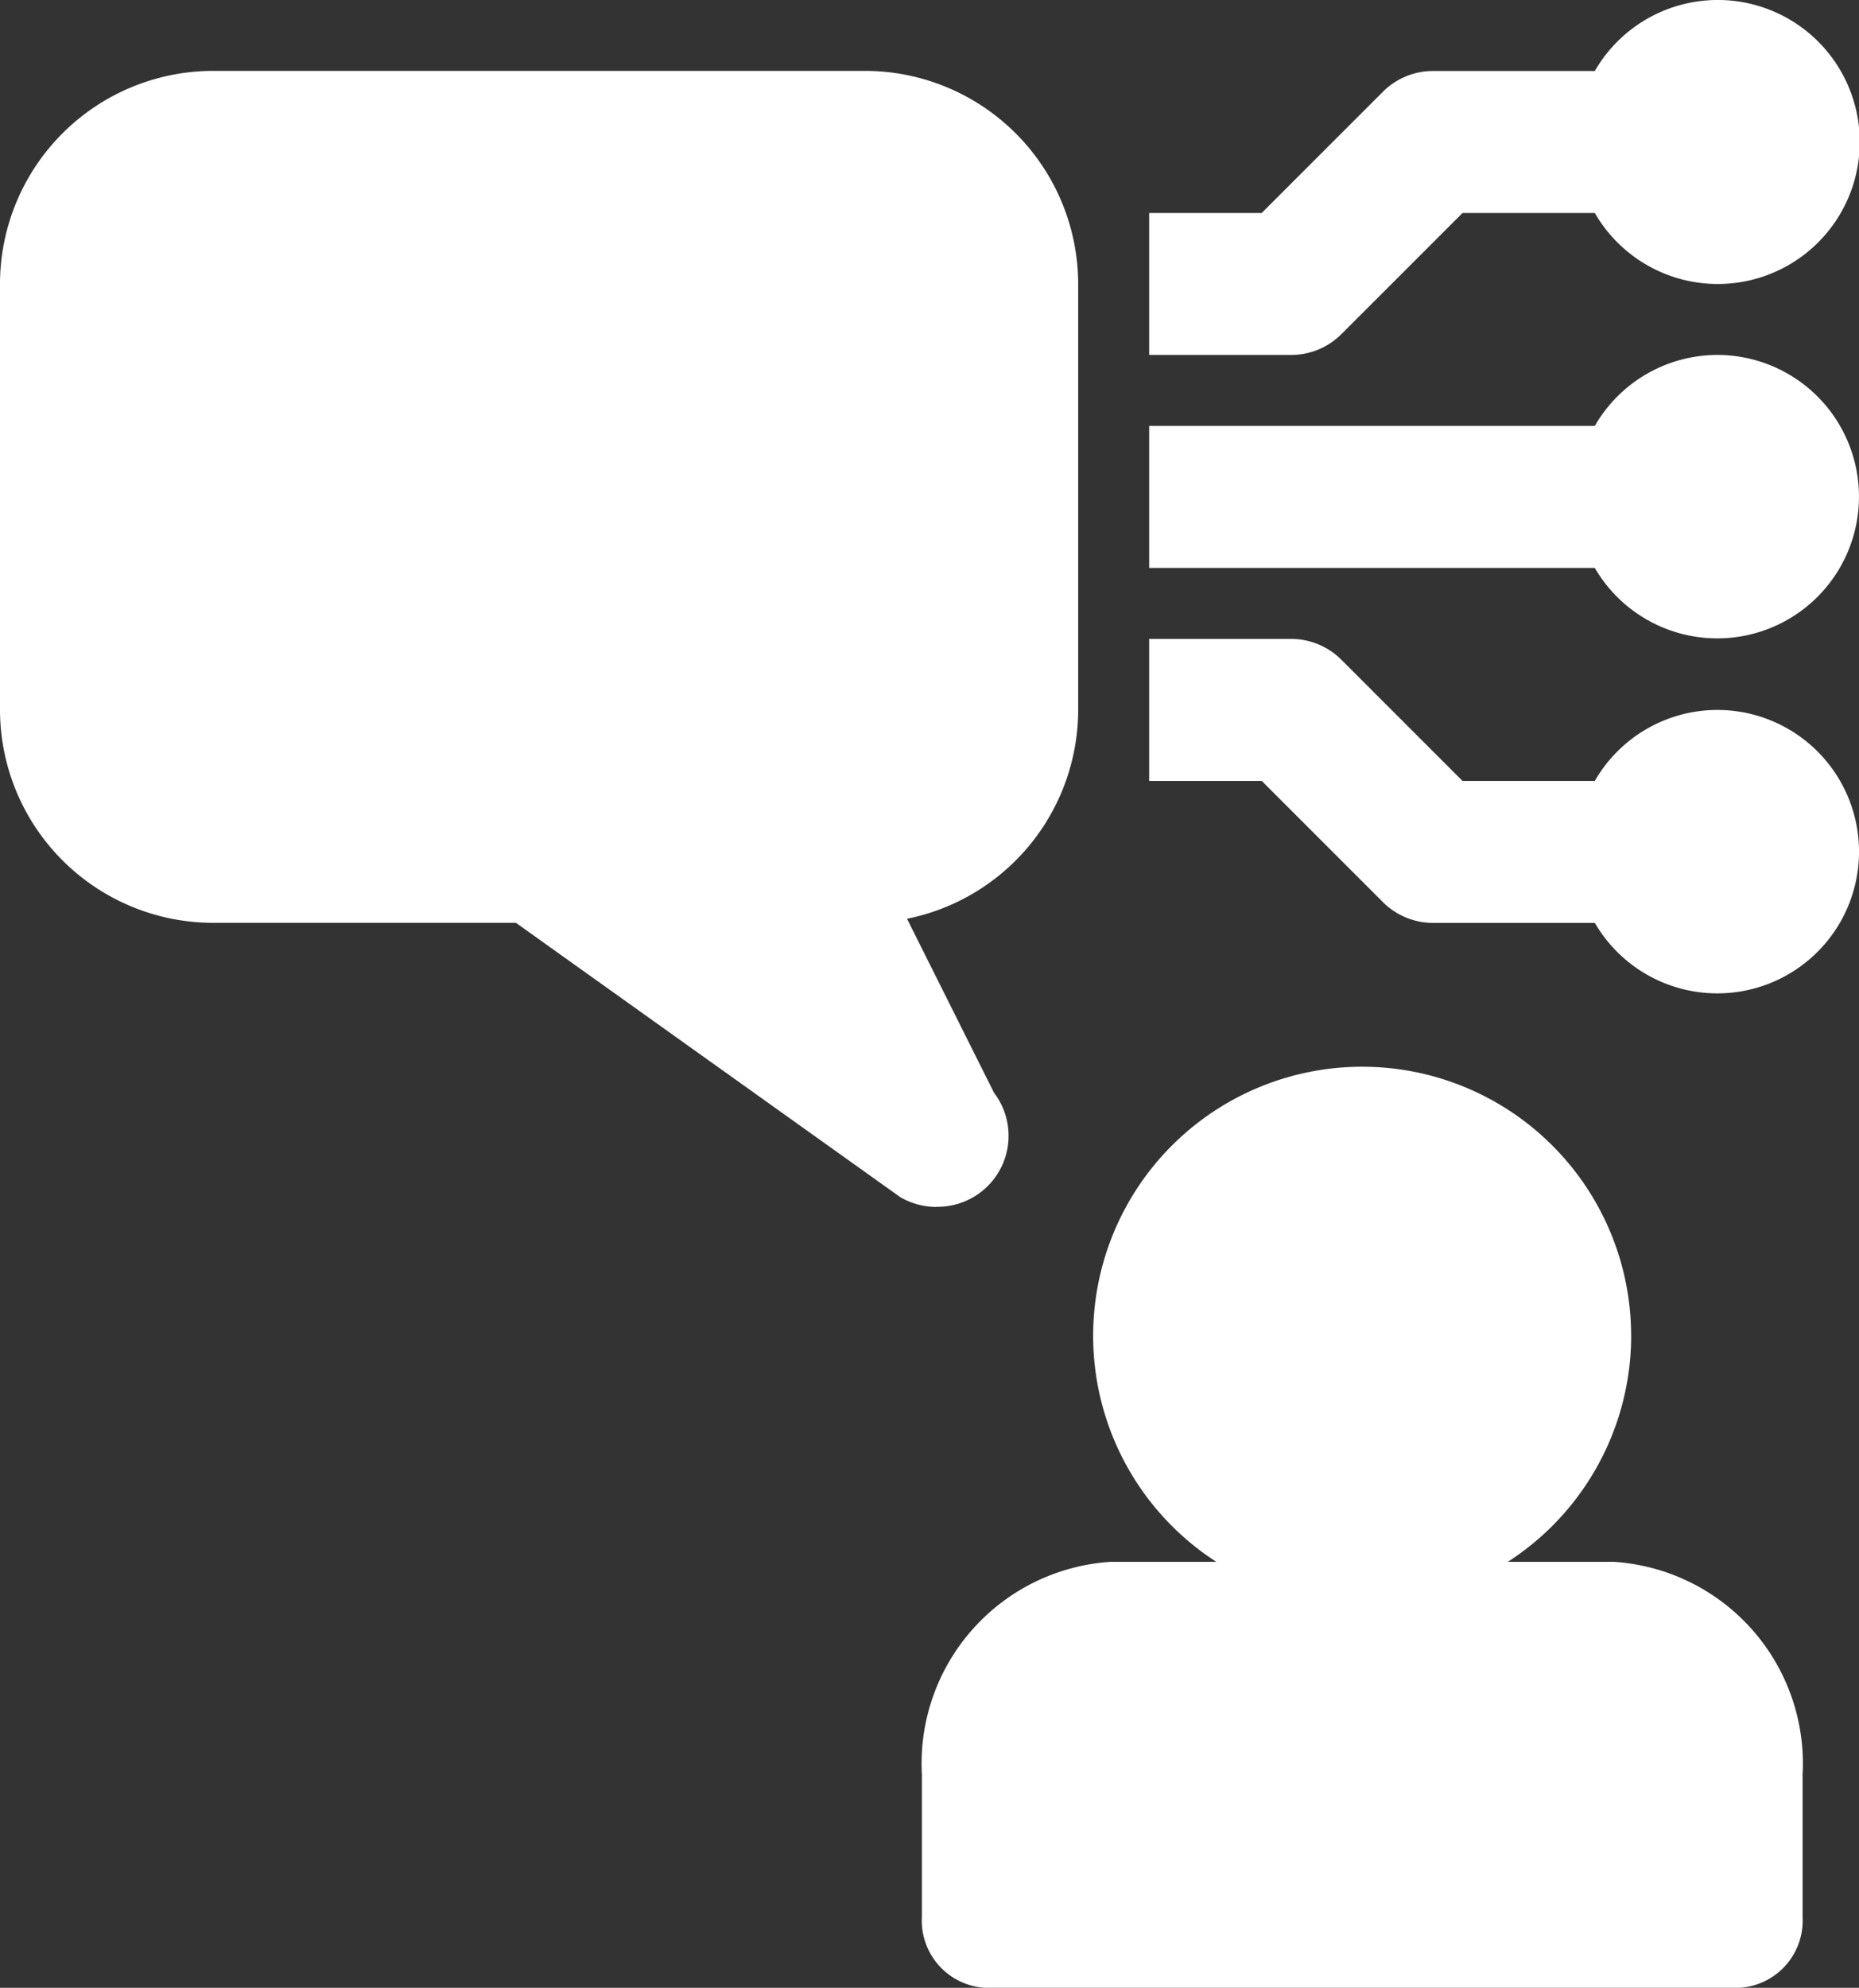
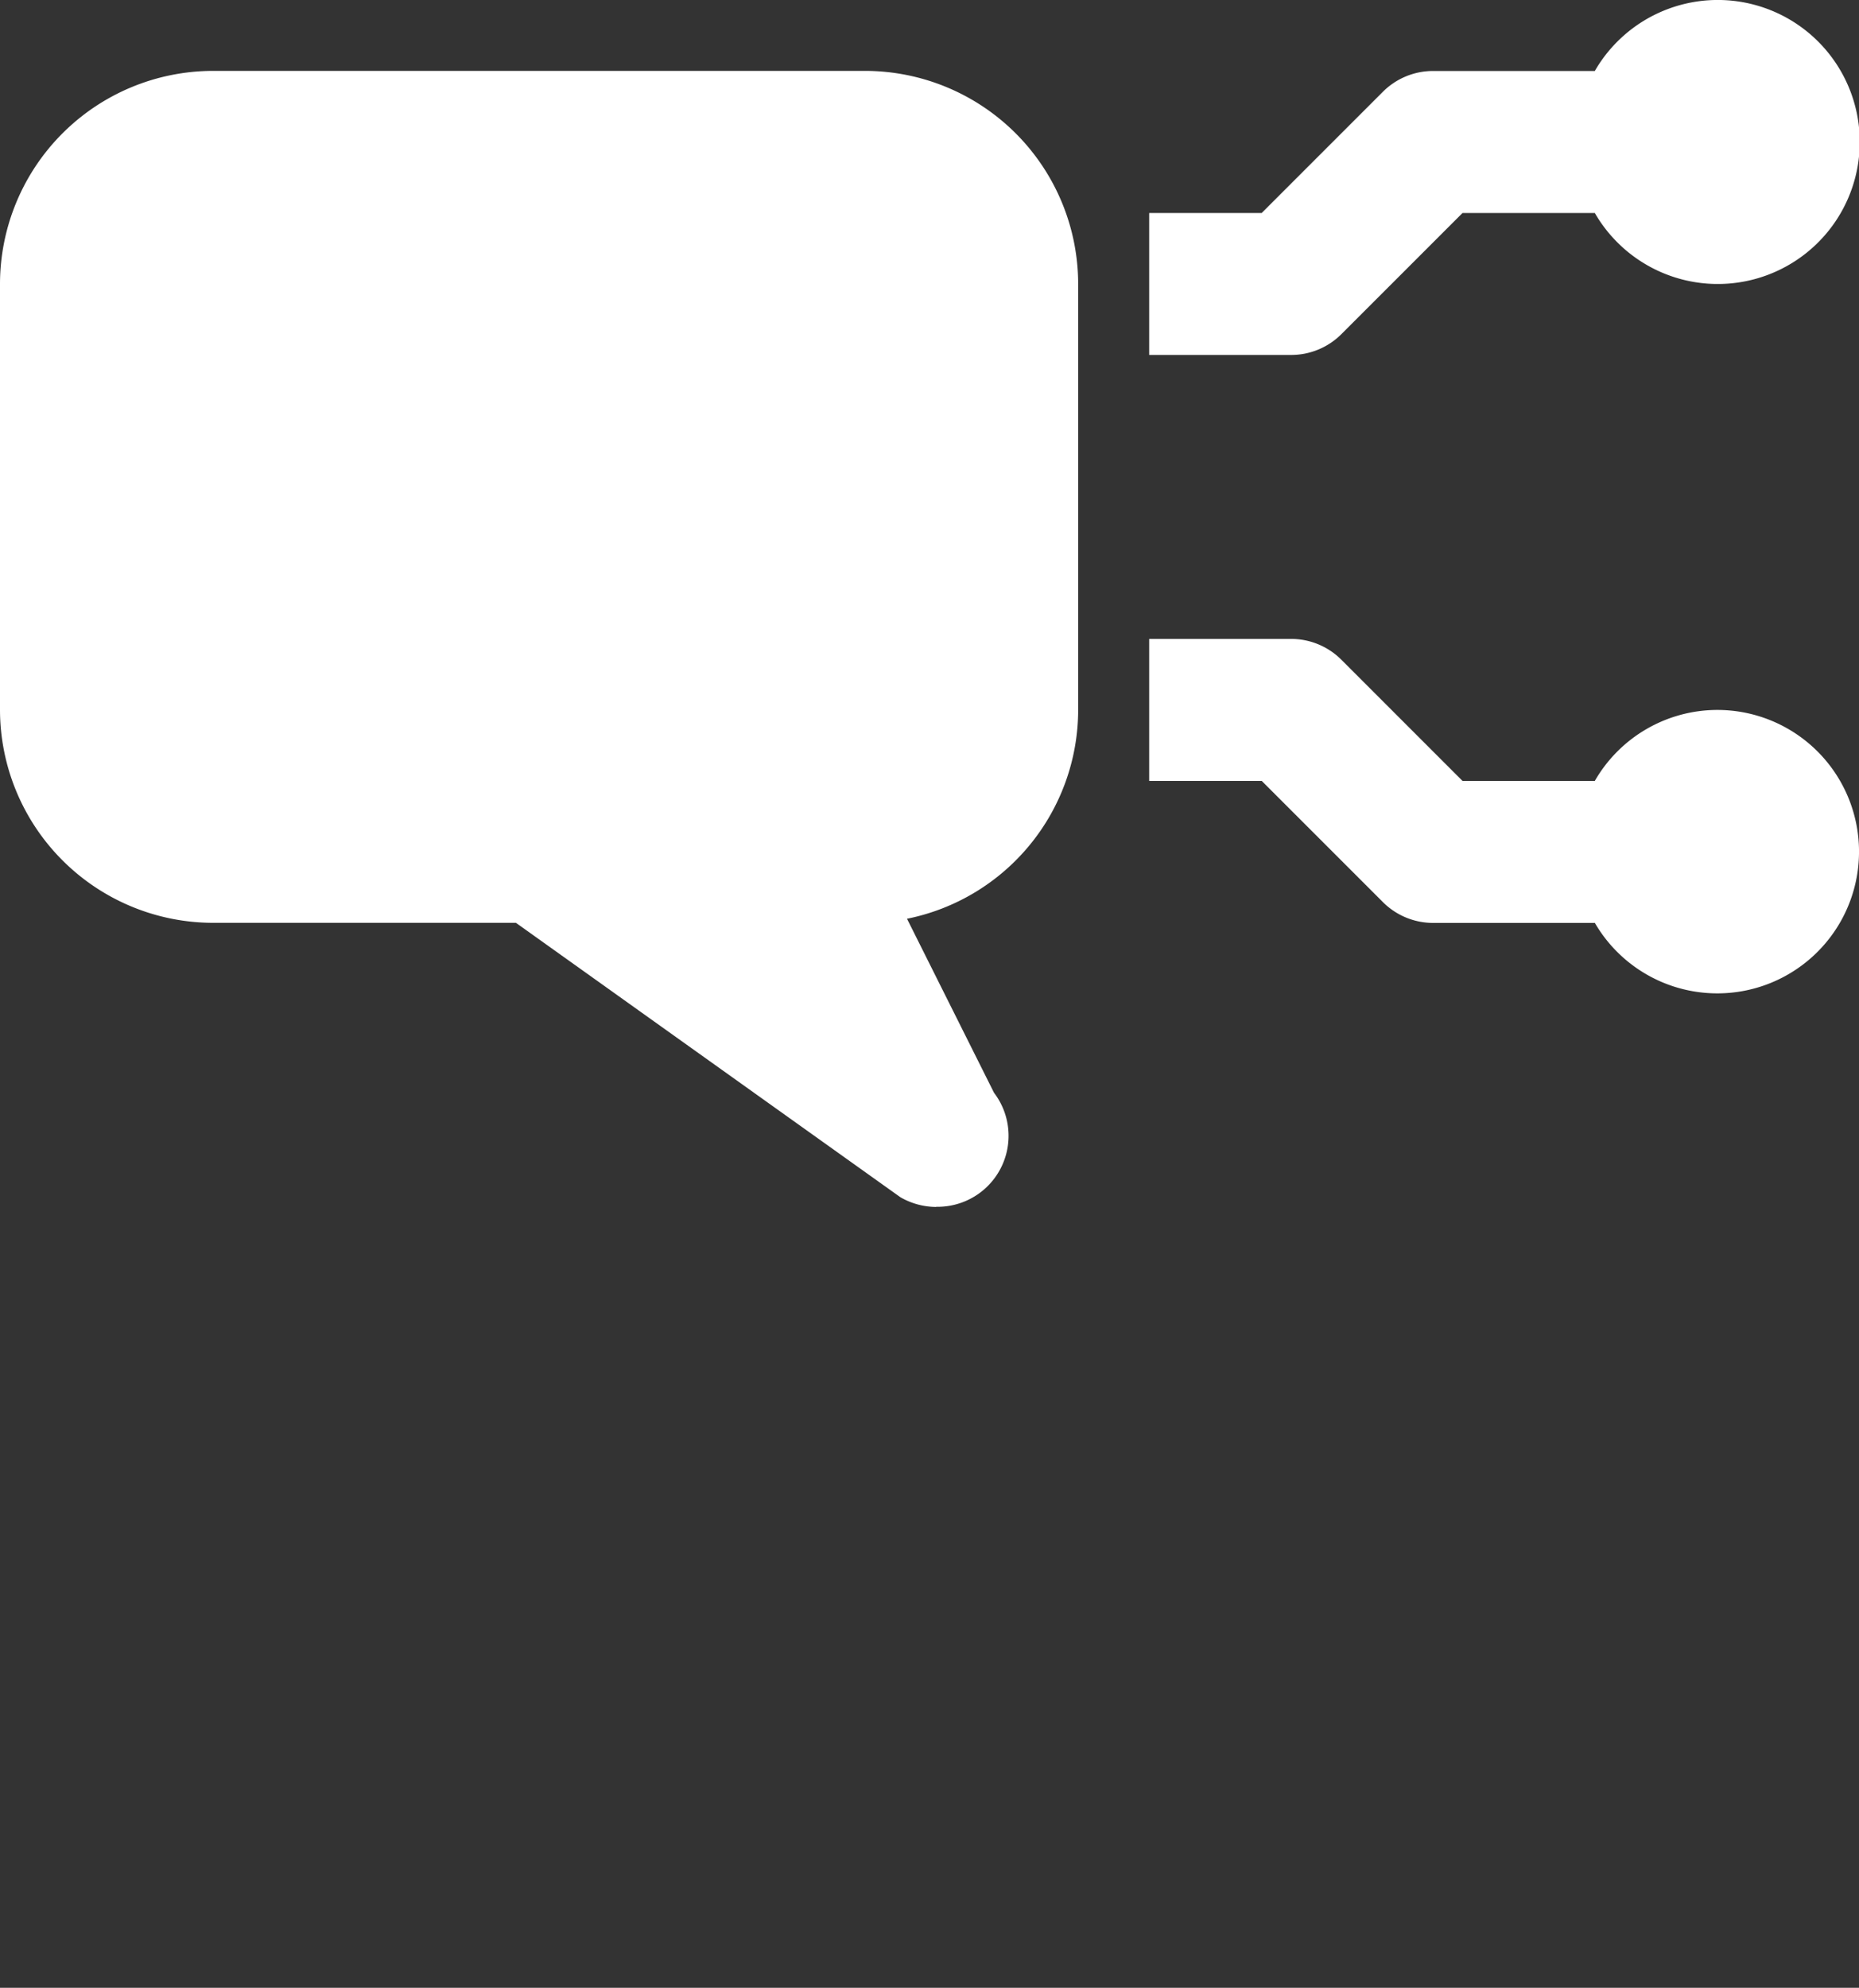
<svg xmlns="http://www.w3.org/2000/svg" width="38.35" height="41" viewBox="0 0 38.35 41">
  <rect x="0" y="0" width="38.35" height="41" fill="#333333" stroke="none" />
  <g transform="translate(-3)">
    <g transform="translate(3)">
-       <path d="M117.348,93.049A5.549,5.549,0,1,0,111.8,98.6a5.554,5.554,0,0,0,5.549-5.549" transform="translate(-83.699 -65.5)" fill="#fff" />
-       <path d="M101.771,137.5H91.392a4.17,4.17,0,0,0-3.892,4.393v2.929a1.389,1.389,0,0,0,1.3,1.464h15.568a1.389,1.389,0,0,0,1.3-1.464v-2.929a4.17,4.17,0,0,0-3.892-4.393" transform="translate(-68.482 -105.286)" fill="#fff" />
      <path d="M116.464,6.893l2.5-2.5h2.729a2.929,2.929,0,1,0,0-2.929h-3.336a1.465,1.465,0,0,0-1.036.429l-2.5,2.5H112.5V7.321h2.929a1.465,1.465,0,0,0,1.036-.429" transform="translate(-88.793)" fill="#fff" />
      <path d="M124.214,57.714a2.92,2.92,0,0,0-2.521,1.464h-2.729l-2.5-2.5a1.465,1.465,0,0,0-1.036-.429H112.5v2.929h2.322l2.5,2.5a1.465,1.465,0,0,0,1.036.429h3.336a2.923,2.923,0,1,0,2.521-4.393" transform="translate(-88.793 -43.071)" fill="#fff" />
-       <path d="M124.214,31.25a2.92,2.92,0,0,0-2.521,1.464H112.5v2.929h9.193a2.923,2.923,0,1,0,2.521-4.393" transform="translate(-88.793 -23.929)" fill="#fff" />
      <path d="M22.314,29.669h.016a1.464,1.464,0,0,0,1.176-2.352l-1.795-3.589a4.4,4.4,0,0,0,3.531-4.309V10.633A4.4,4.4,0,0,0,20.849,6.24H7.393A4.4,4.4,0,0,0,3,10.633v8.786a4.4,4.4,0,0,0,4.393,4.393h6.25l7.932,5.66a1.489,1.489,0,0,0,.738.2" transform="translate(-3 -4.778)" fill="#fff" />
    </g>
  </g>
</svg>